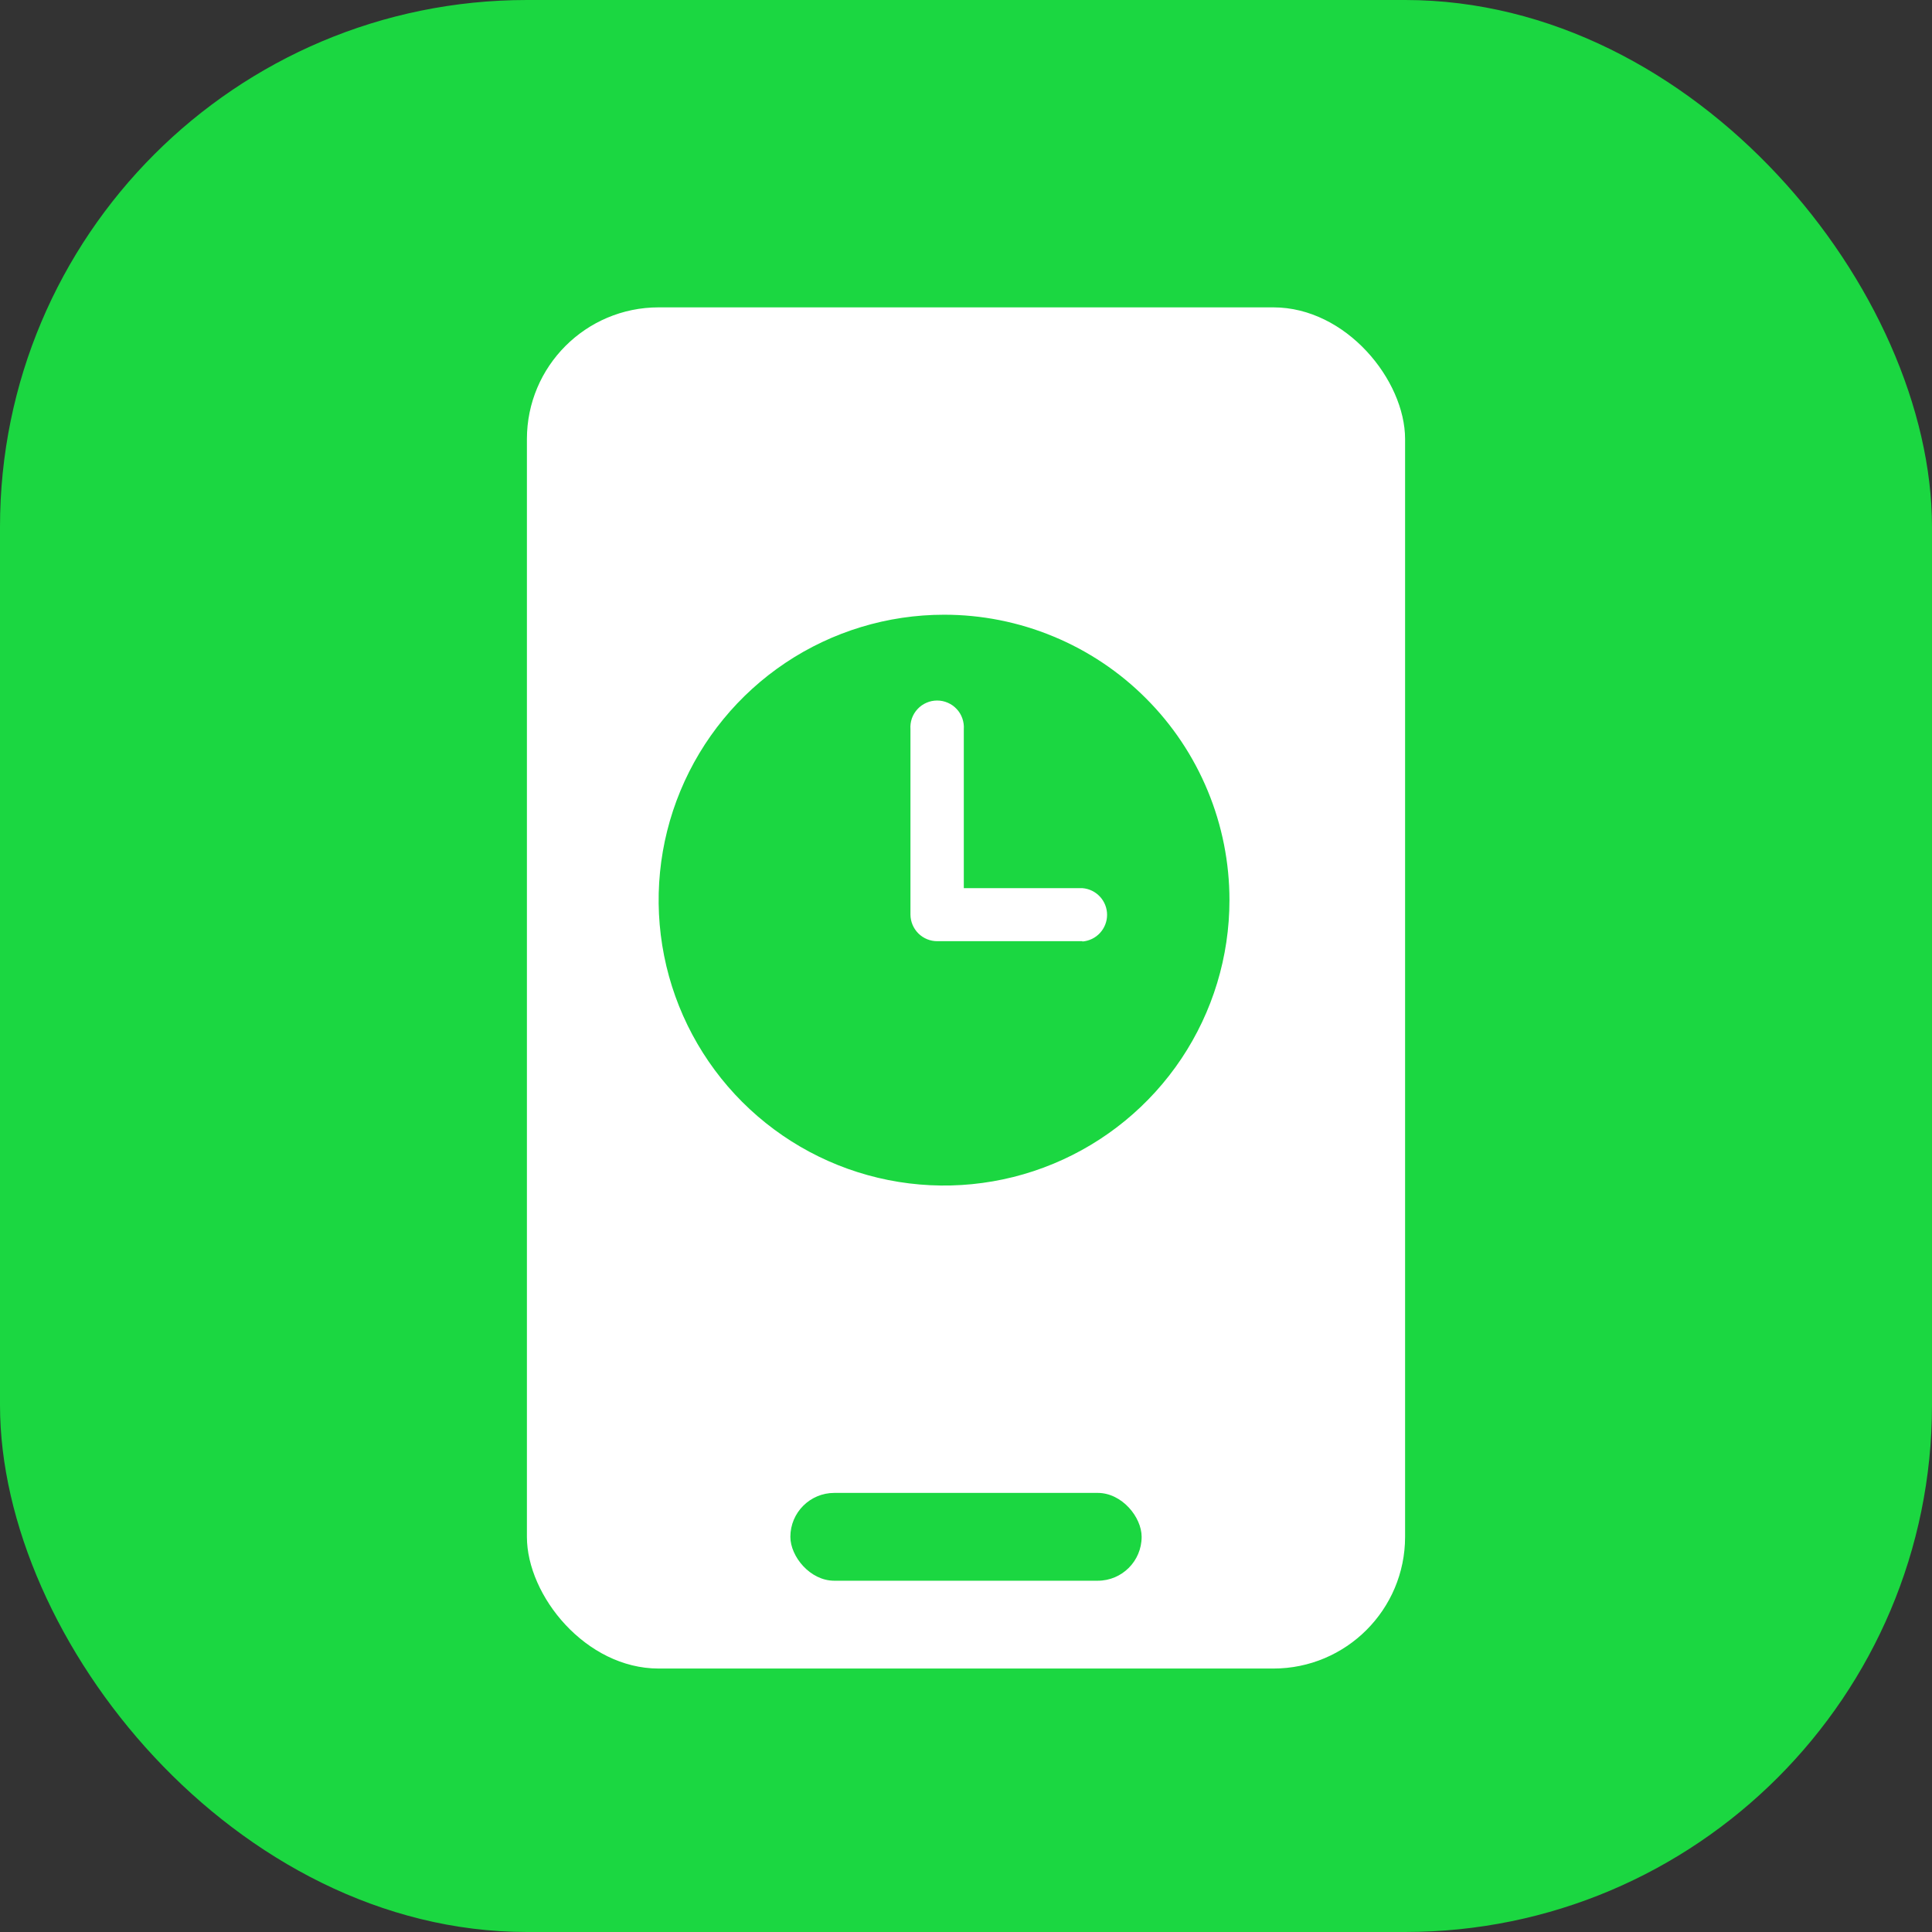
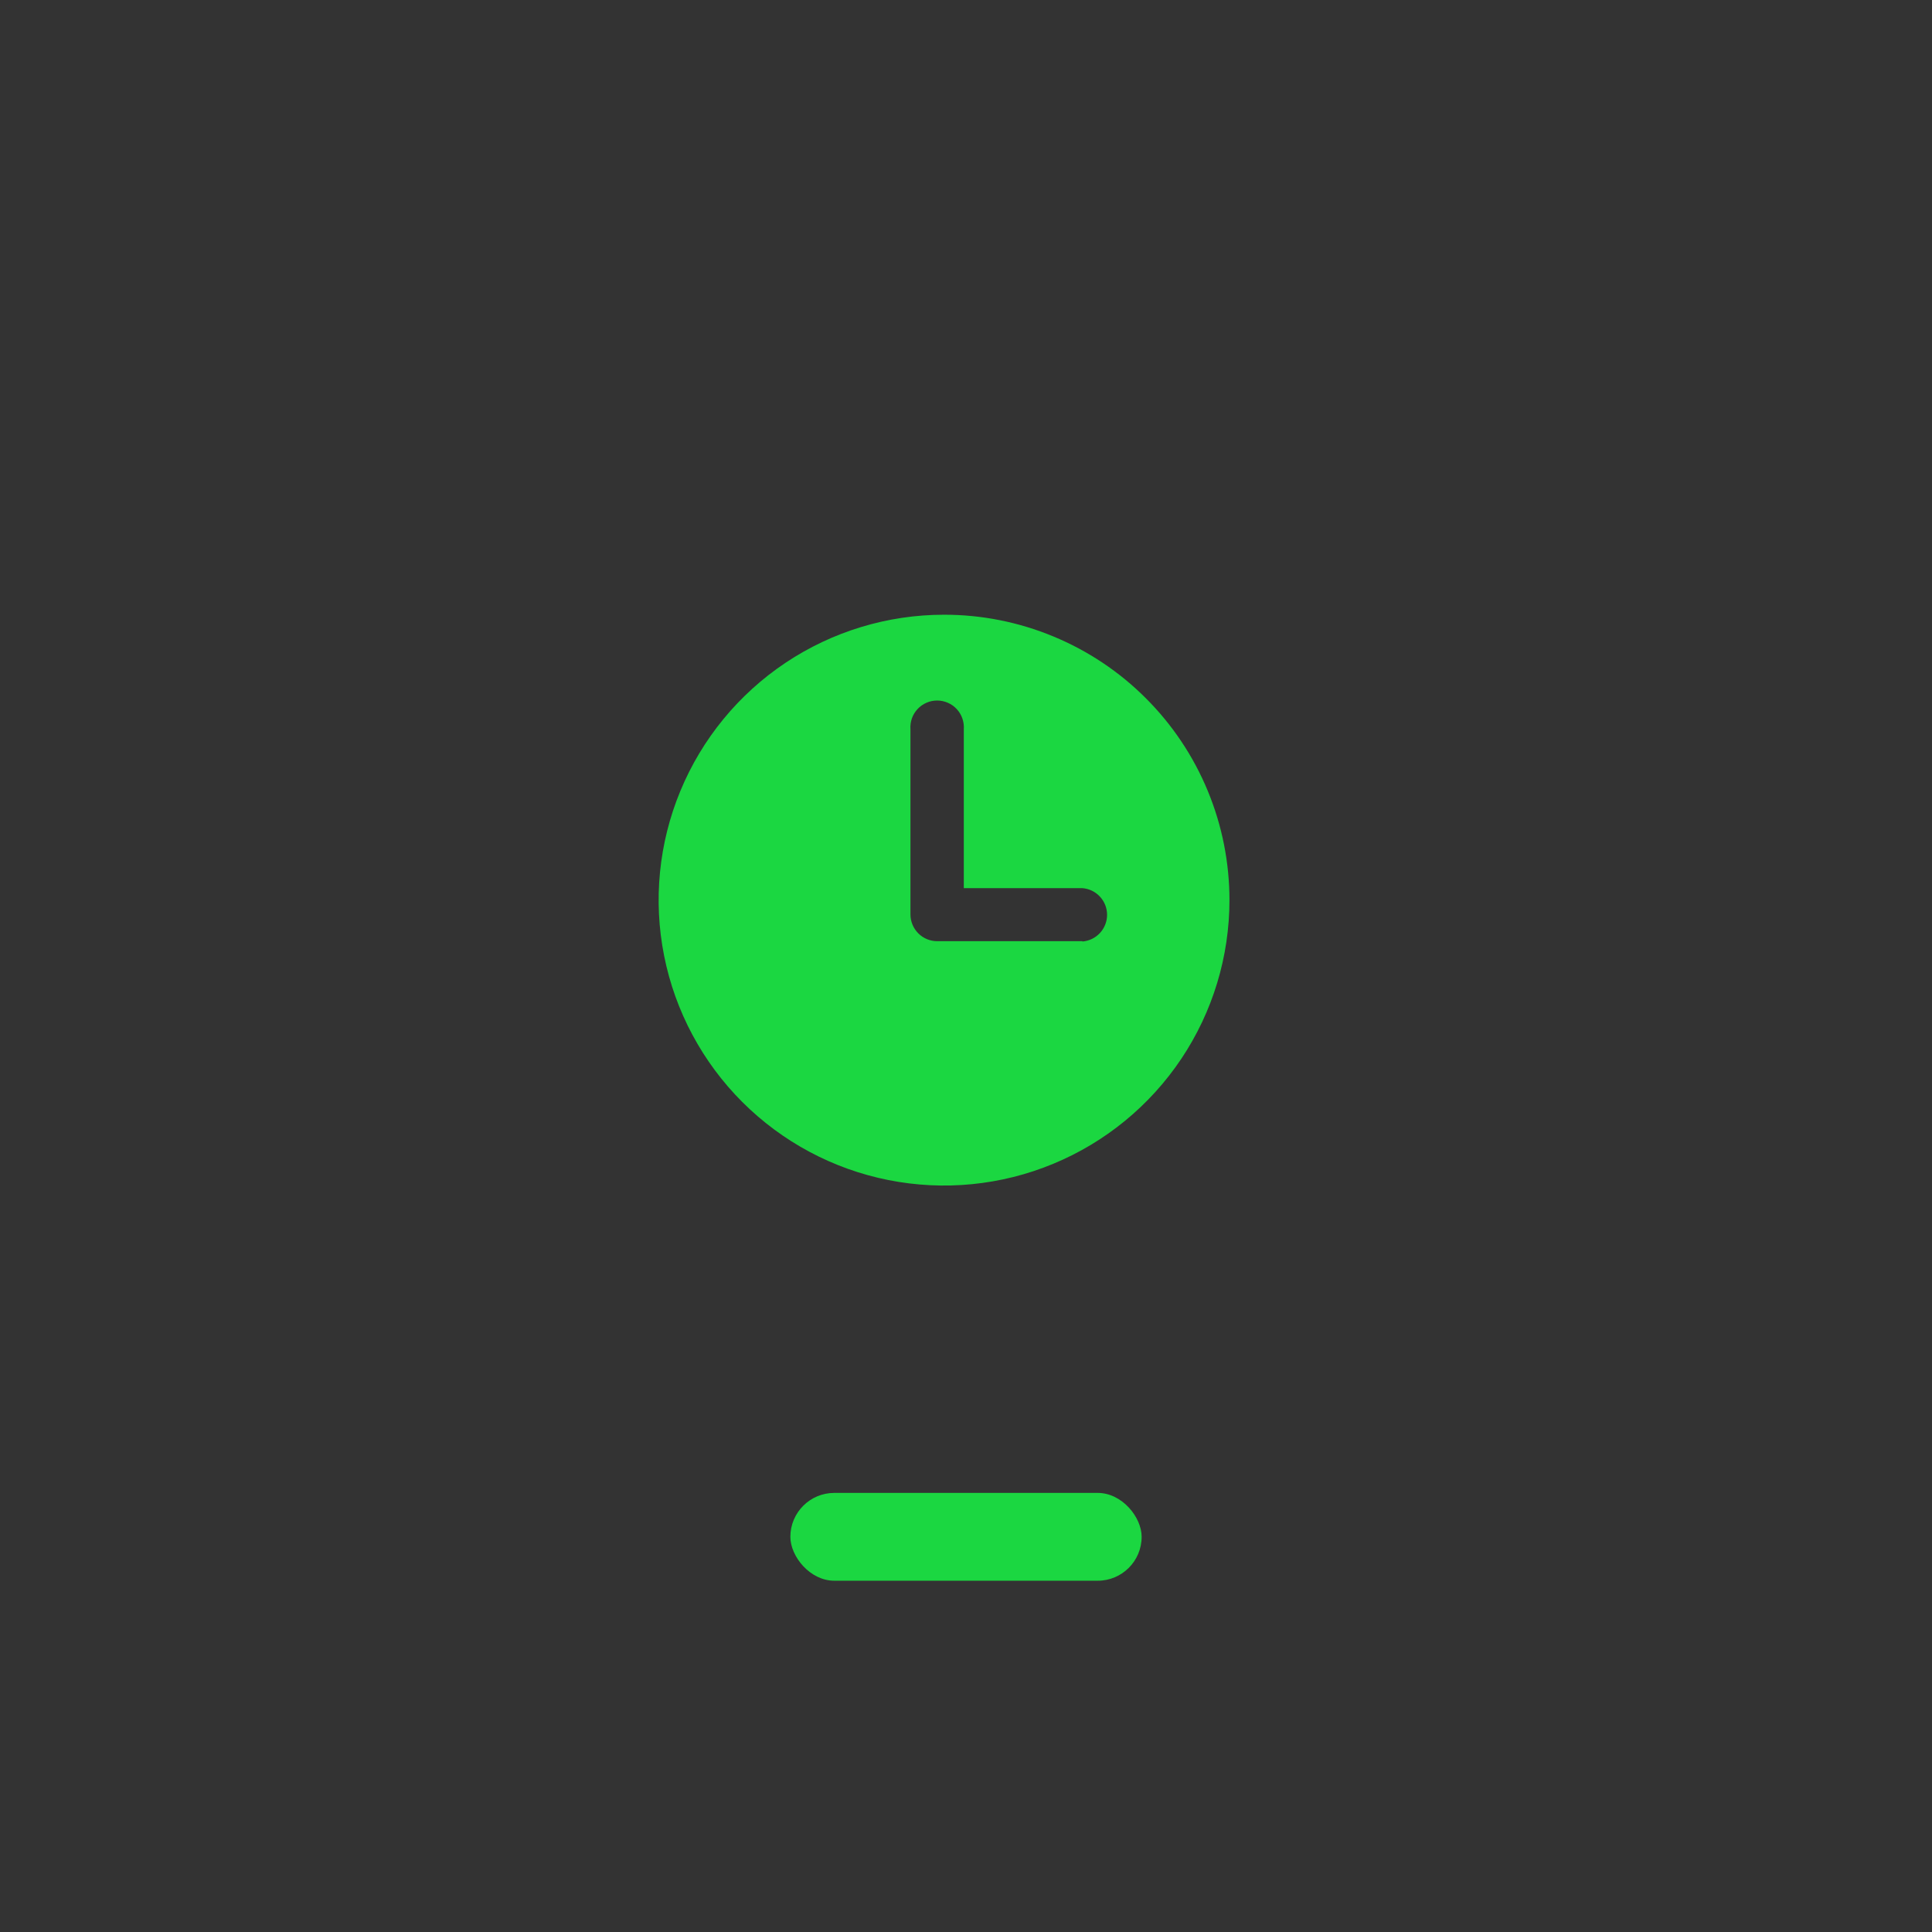
<svg xmlns="http://www.w3.org/2000/svg" width="44" height="44" viewBox="0 0 44 44" fill="none">
  <rect x="0" y="0" width="44" height="44" fill="#333333" stroke="none" />
-   <rect width="44" height="44" rx="12" fill="#1BD741" />
-   <rect x="12" y="7" width="20" height="31" rx="3" fill="white" />
  <rect x="18" y="34" width="8" height="2" rx="1" fill="#1BD741" />
  <path d="M21.5 14C20.214 14 18.958 14.381 17.889 15.095C16.82 15.81 15.987 16.825 15.495 18.013C15.003 19.2 14.874 20.507 15.125 21.768C15.376 23.029 15.995 24.187 16.904 25.096C17.813 26.005 18.971 26.624 20.232 26.875C21.493 27.126 22.8 26.997 23.987 26.505C25.175 26.013 26.19 25.18 26.905 24.111C27.619 23.042 28 21.786 28 20.5C28 19.646 27.833 18.801 27.506 18.012C27.18 17.223 26.701 16.506 26.097 15.903C25.494 15.299 24.777 14.82 23.988 14.494C23.199 14.167 22.354 13.999 21.5 14ZM24.651 21.435H21.344C21.183 21.435 21.029 21.371 20.915 21.258C20.801 21.144 20.736 20.99 20.735 20.829V16.609C20.729 16.526 20.74 16.442 20.767 16.362C20.795 16.283 20.839 16.21 20.896 16.149C20.953 16.087 21.022 16.038 21.099 16.005C21.176 15.971 21.259 15.954 21.343 15.954C21.426 15.954 21.509 15.971 21.586 16.005C21.663 16.038 21.732 16.087 21.789 16.149C21.846 16.21 21.89 16.283 21.917 16.362C21.945 16.442 21.956 16.526 21.95 16.609V20.227H24.651C24.804 20.239 24.947 20.308 25.051 20.421C25.155 20.533 25.213 20.681 25.213 20.835C25.213 20.988 25.155 21.136 25.051 21.248C24.947 21.361 24.804 21.43 24.651 21.442V21.435Z" fill="#1BD741" />
</svg>